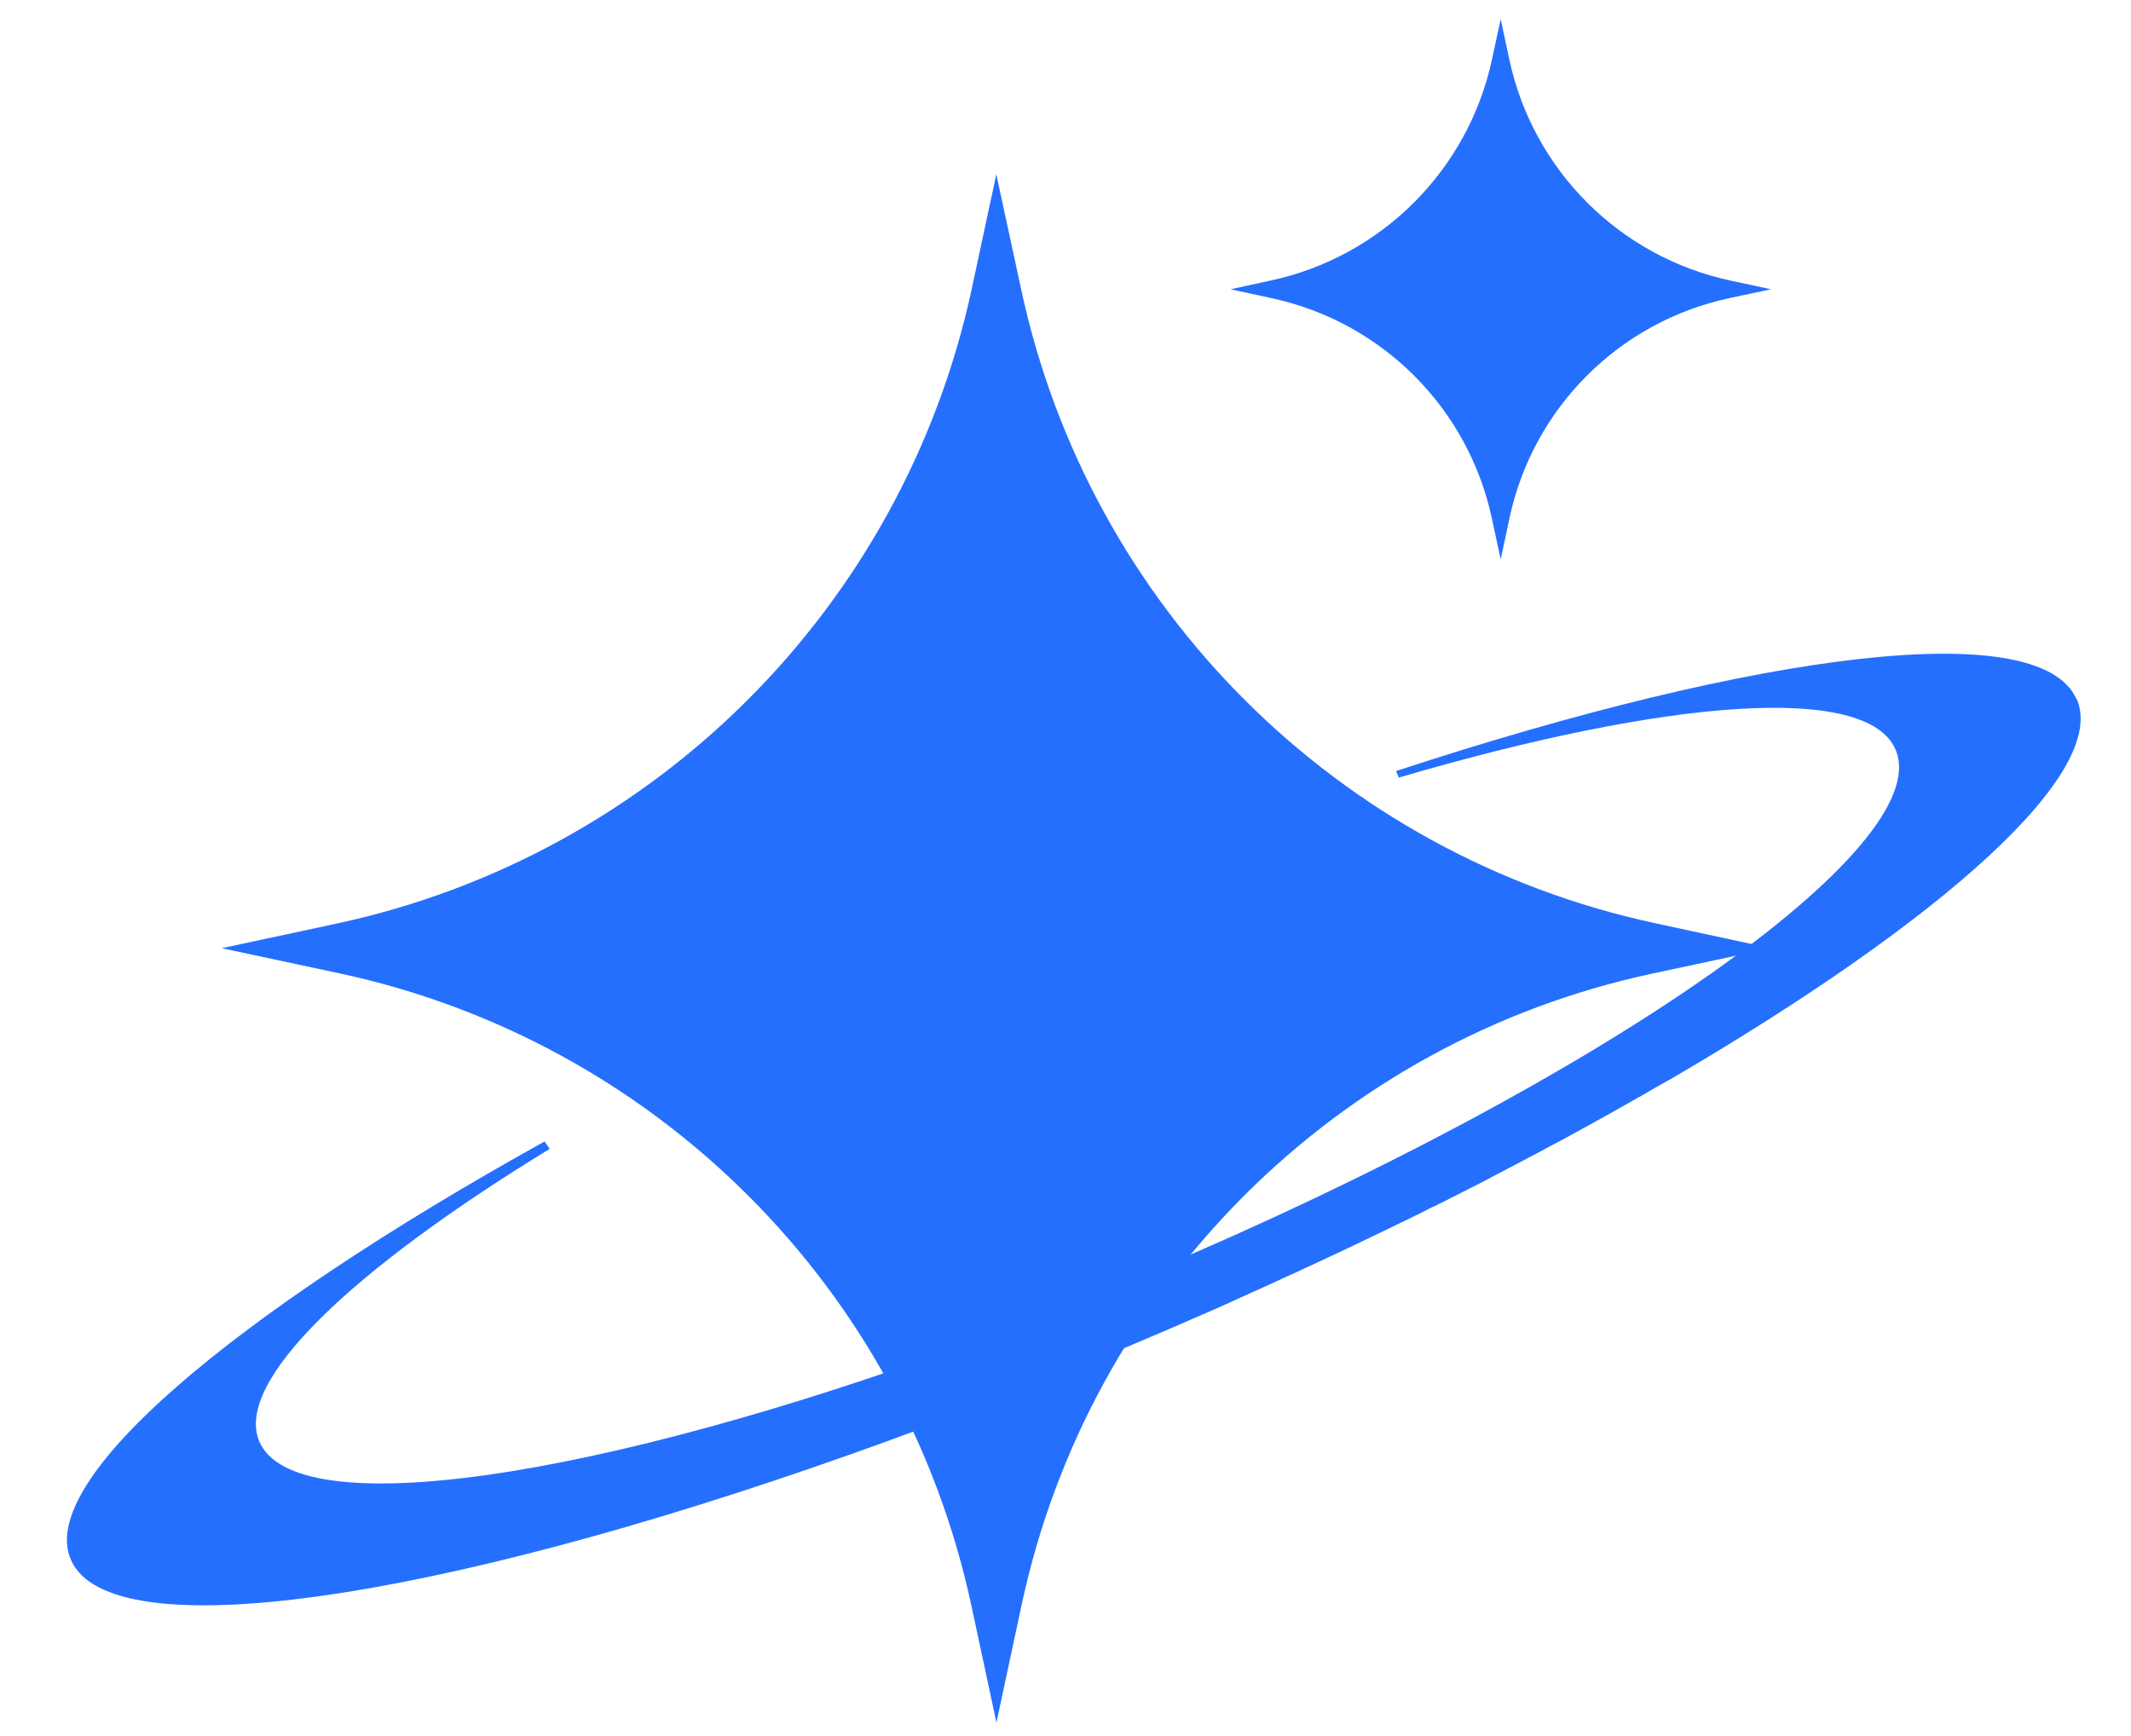
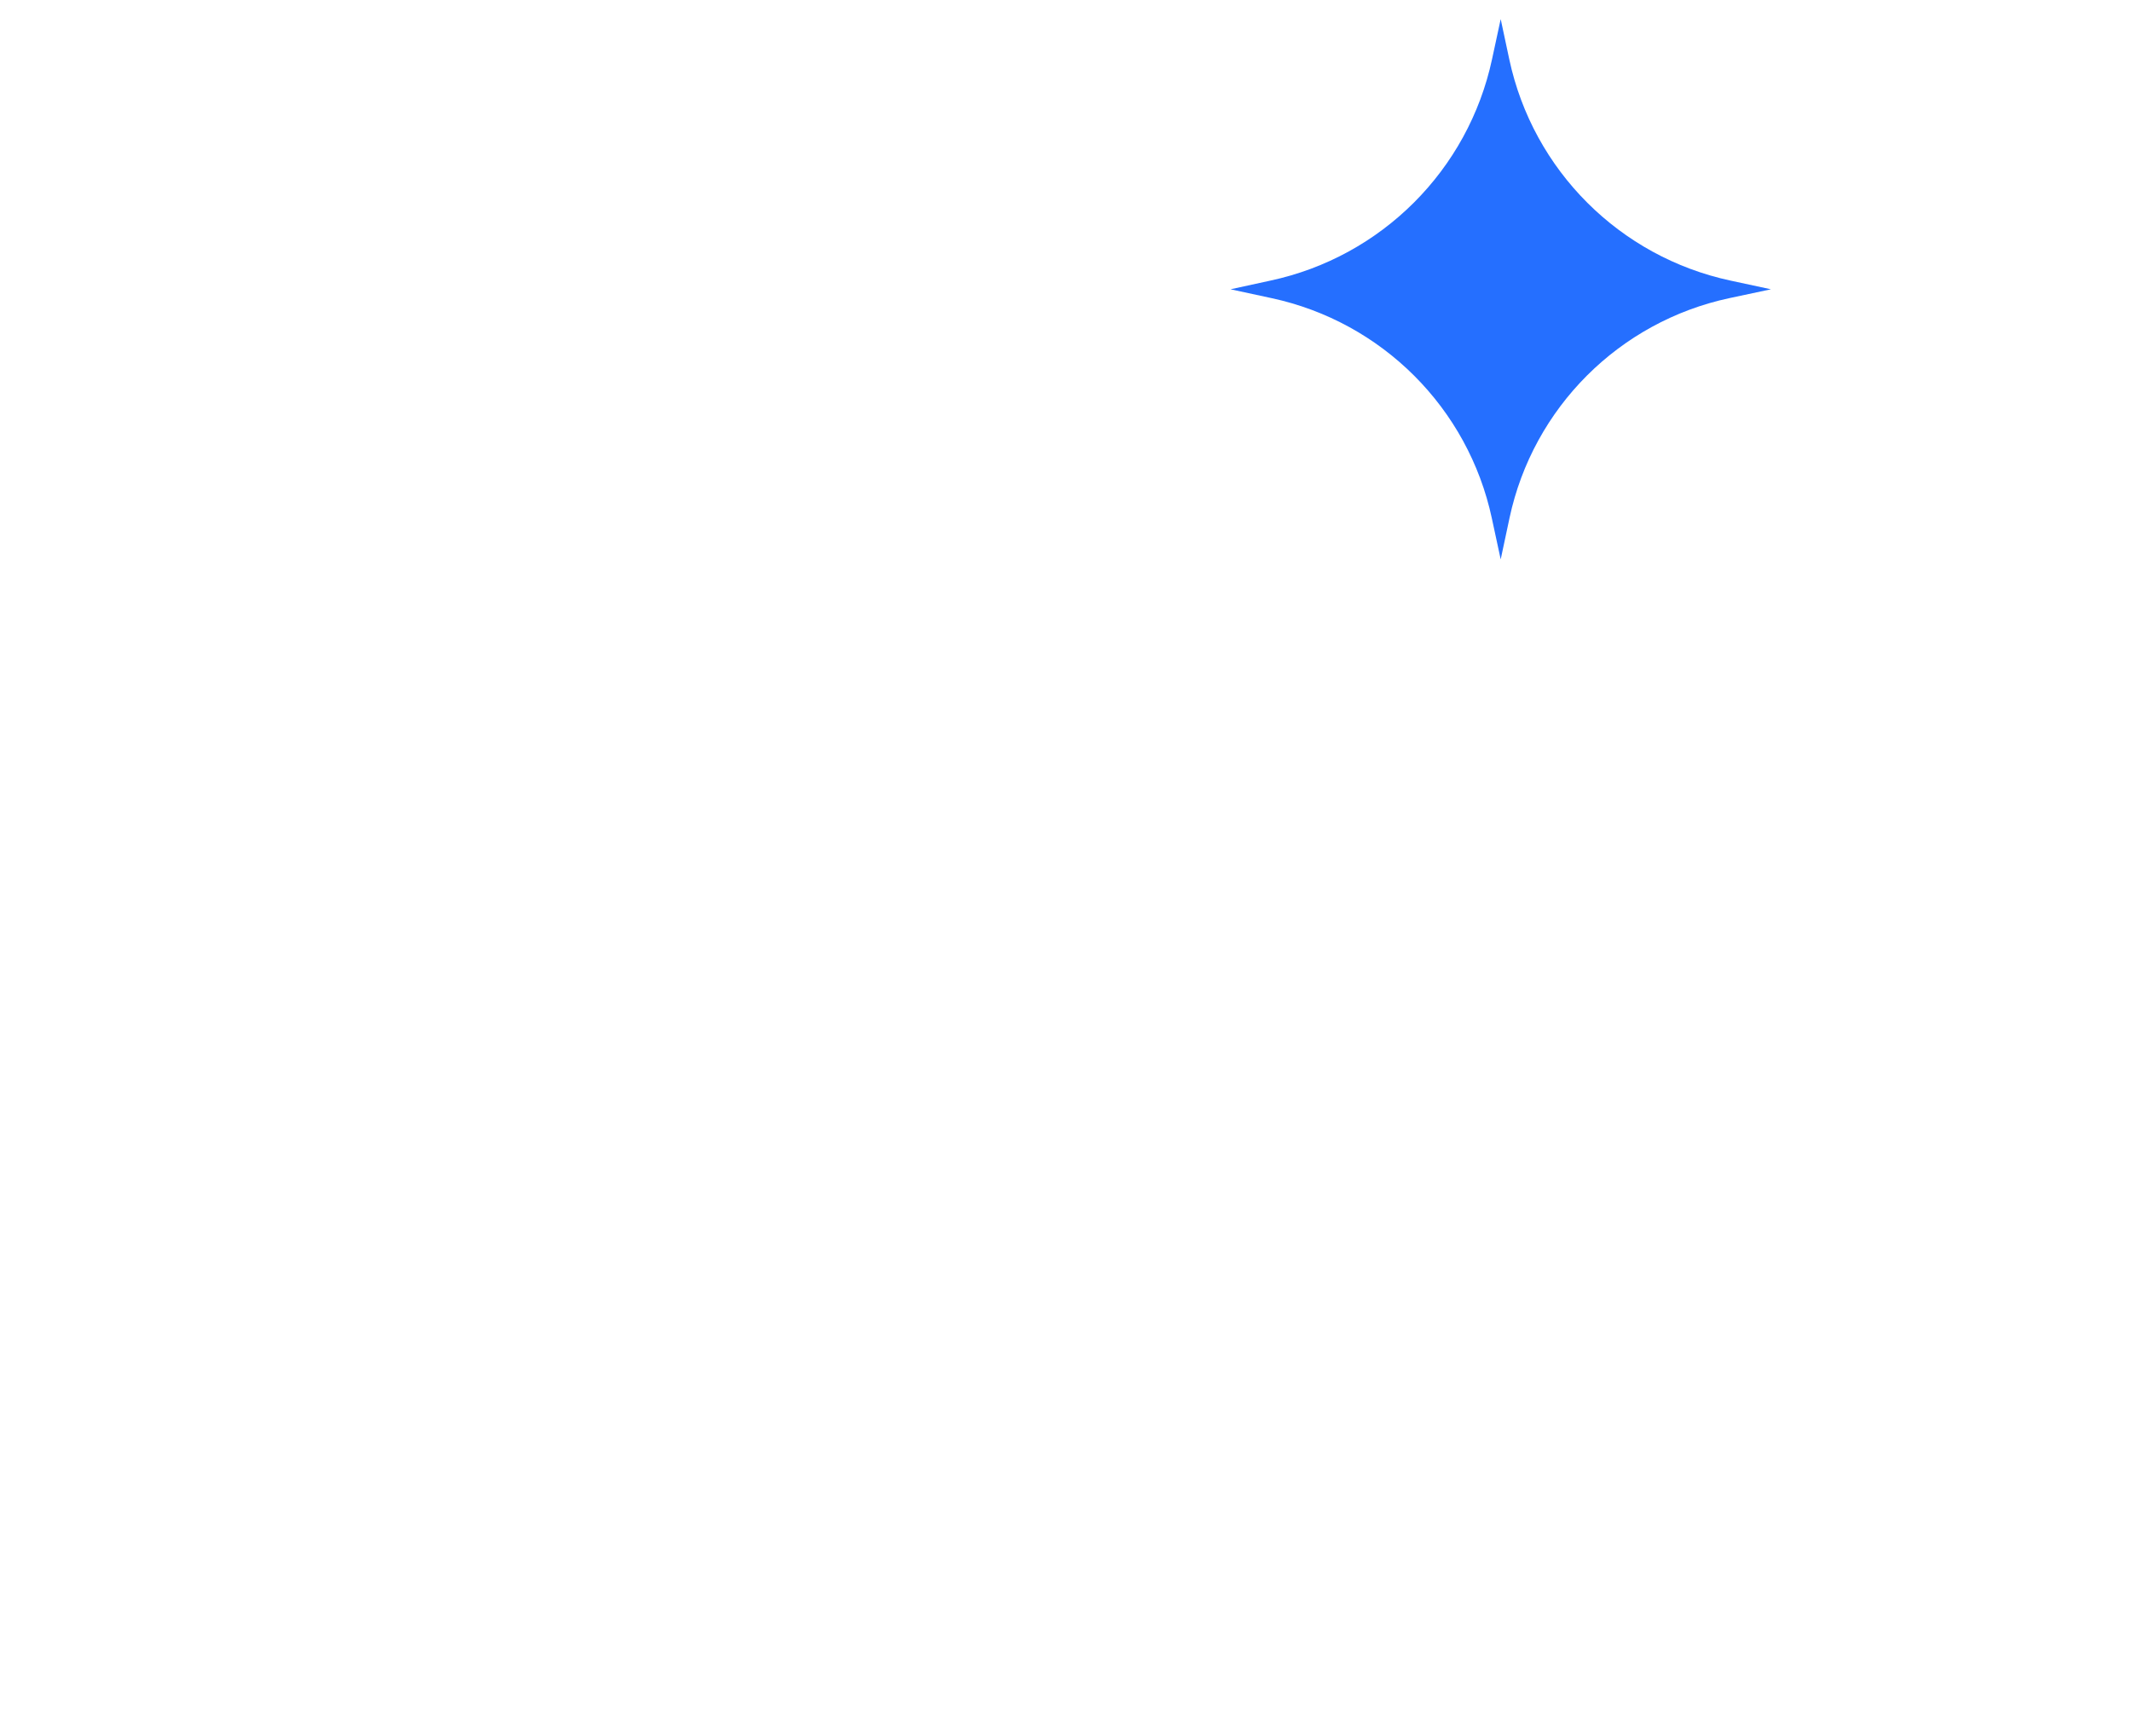
<svg xmlns="http://www.w3.org/2000/svg" width="27" height="22" viewBox="0 0 27 22" fill="none">
-   <path d="M12.625 2.201L12.315 3.648C11.449 7.686 8.295 10.841 4.257 11.706L2.81 12.016L4.301 12.335C8.312 13.195 11.443 16.329 12.306 20.34L12.625 21.829L12.947 20.325C13.806 16.326 16.934 13.194 20.934 12.338L22.438 12.016L20.973 11.7C16.947 10.835 13.801 7.692 12.938 3.666L12.622 2.203L12.625 2.201Z" fill="#256FFF" />
-   <path d="M26.307 8.855C25.837 7.81 22.322 8.25 17.688 9.771L17.723 9.854C21.135 8.853 23.66 8.655 24.018 9.502C24.538 10.731 20.319 13.691 14.592 16.11C14.592 16.11 14.586 16.11 14.583 16.113C14.536 16.134 14.486 16.154 14.438 16.175C14.415 16.184 14.391 16.196 14.368 16.204C14.037 16.346 13.712 16.479 13.387 16.606C13.015 16.754 12.649 16.887 12.288 17.017C7.568 18.751 3.734 19.327 3.285 18.266C2.966 17.51 4.449 16.098 6.965 14.559L6.9 14.465C2.925 16.674 0.449 18.771 0.901 19.773C1.409 20.907 5.515 20.293 10.746 18.441C10.746 18.441 10.758 18.438 10.764 18.435C11.056 18.331 11.352 18.225 11.65 18.113C11.688 18.098 11.727 18.083 11.765 18.068C11.806 18.054 11.848 18.039 11.892 18.021C12.238 17.891 12.586 17.755 12.941 17.616C13.1 17.554 13.263 17.486 13.425 17.421C13.546 17.371 13.668 17.324 13.789 17.274C14.111 17.141 14.433 17.005 14.758 16.866C14.893 16.807 15.026 16.751 15.159 16.692C15.195 16.677 15.233 16.659 15.268 16.645C15.372 16.6 15.475 16.553 15.582 16.506C15.614 16.491 15.646 16.476 15.679 16.461C15.812 16.402 15.942 16.343 16.072 16.284C16.09 16.275 16.104 16.27 16.122 16.261C16.237 16.207 16.352 16.154 16.465 16.104C16.497 16.089 16.533 16.072 16.565 16.057C16.674 16.007 16.784 15.956 16.89 15.906C16.911 15.897 16.931 15.885 16.952 15.877C17.082 15.815 17.209 15.756 17.336 15.694C17.357 15.685 17.377 15.673 17.398 15.664C17.505 15.614 17.611 15.561 17.717 15.51C17.747 15.496 17.773 15.481 17.803 15.469C17.924 15.41 18.045 15.351 18.163 15.289C18.163 15.289 18.166 15.289 18.169 15.289C18.296 15.227 18.42 15.162 18.544 15.1C18.565 15.091 18.583 15.079 18.603 15.07C18.71 15.017 18.813 14.964 18.917 14.908C18.937 14.896 18.958 14.887 18.979 14.875C19.221 14.748 19.46 14.624 19.693 14.497C19.711 14.488 19.726 14.479 19.744 14.471C19.85 14.415 19.956 14.355 20.059 14.299C20.071 14.293 20.08 14.287 20.092 14.281C20.322 14.155 20.55 14.027 20.771 13.9C20.786 13.892 20.801 13.886 20.813 13.877C20.919 13.815 21.026 13.753 21.132 13.694C21.132 13.694 21.132 13.694 21.135 13.694C24.623 11.659 26.726 9.783 26.31 8.852L26.307 8.855Z" fill="#256FFF" />
  <path d="M19.014 0.242L18.905 0.747C18.604 2.156 17.502 3.255 16.096 3.556L15.591 3.666L16.11 3.778C17.511 4.079 18.603 5.172 18.902 6.569L19.014 7.089L19.126 6.563C19.425 5.166 20.517 4.076 21.912 3.778L22.438 3.666L21.926 3.556C20.523 3.255 19.424 2.159 19.123 0.753L19.014 0.242Z" fill="#256FFF" />
</svg>